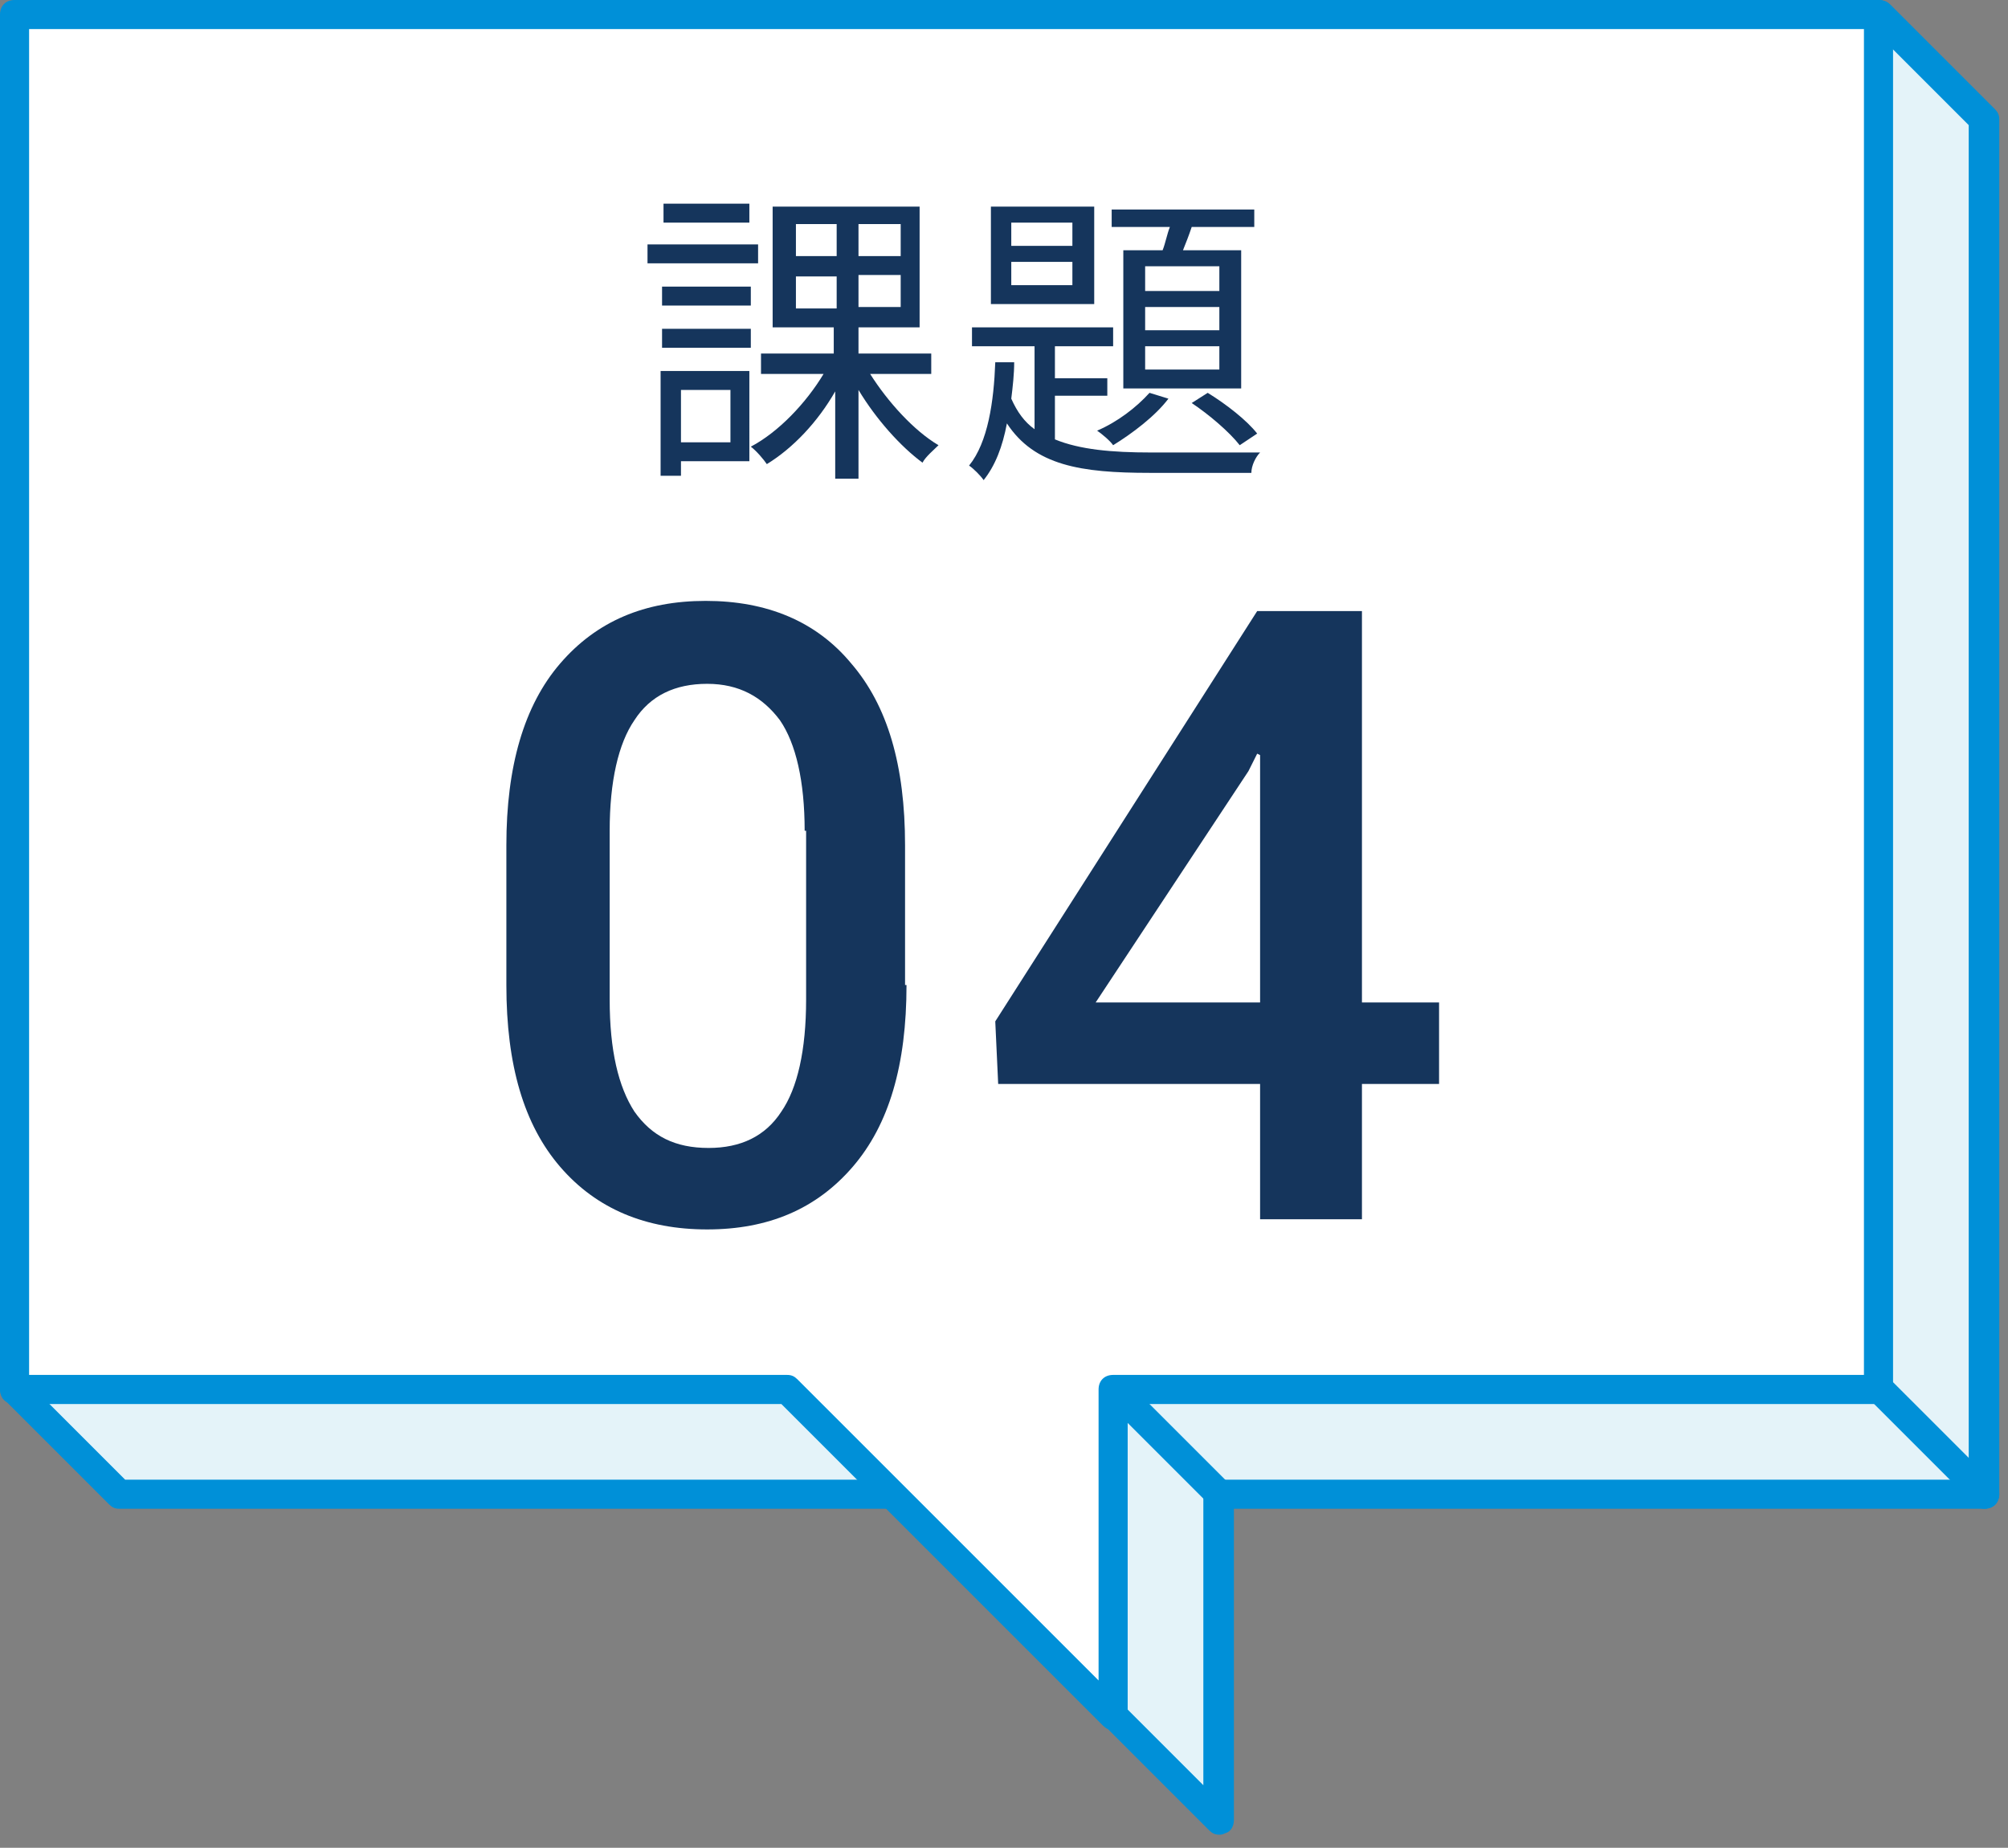
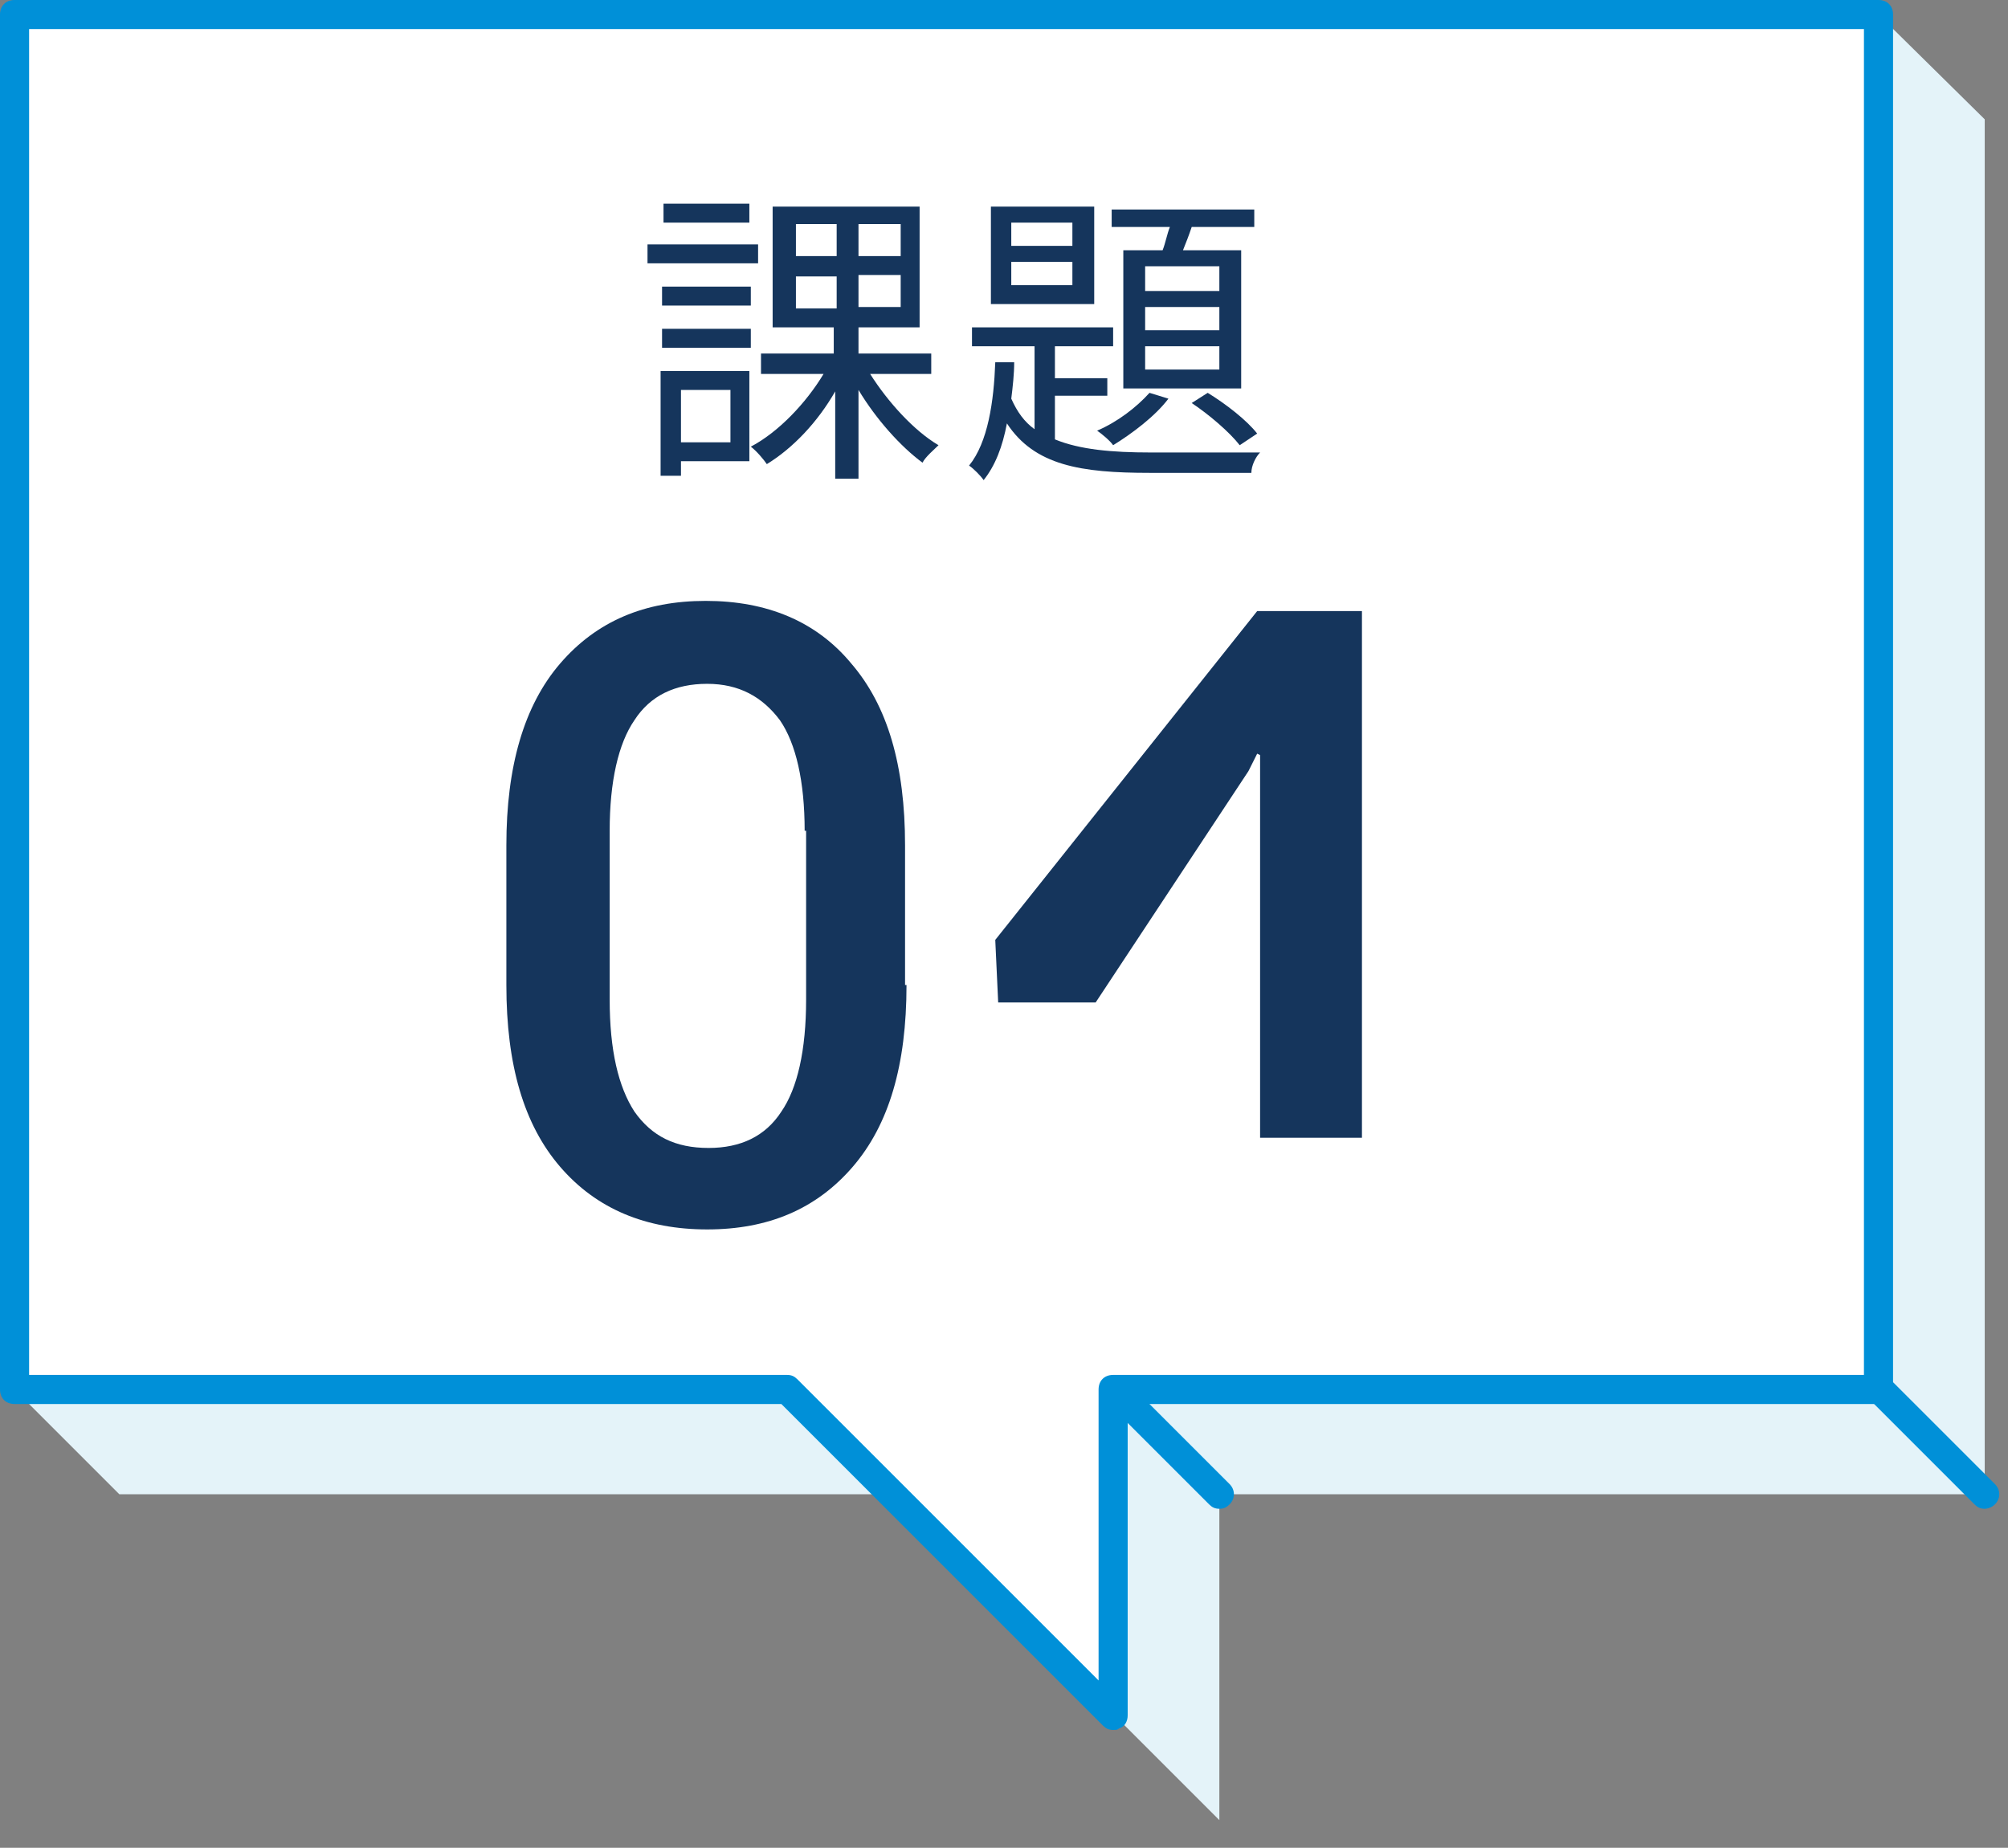
<svg xmlns="http://www.w3.org/2000/svg" version="1.1" id="レイヤー_1" x="0px" y="0px" width="138px" height="127px" viewBox="0 0 138 127" style="enable-background:new 0 0 138 127;" xml:space="preserve">
  <rect x="0" y="0" width="138" height="127" fill="#808080" stroke="none" />
  <style type="text/css">
	.st0{fill:#E4F3F9;}
	.st1{fill:#0090D8;}
	.st2{fill:#FFFFFF;}
	.st3{fill:#15355C;}
</style>
  <g>
    <g>
      <polygon class="st0" points="136.4,8.2 129.1,1 8.2,8.2 1,95.5 8.2,102.7 61.4,102.7 83.8,125.1 83.8,102.7 136.4,102.7   " />
-       <path class="st1" d="M83.8,126.1c-0.3,0-0.5-0.1-0.7-0.3l-22.1-22.1H8.2c-0.3,0-0.5-0.1-0.7-0.3l-7.2-7.2C0.1,96,0,95.7,0,95.4    L7.2,8.1c0-0.5,0.4-0.9,0.9-0.9L129.1,0c0.3,0,0.6,0.1,0.8,0.3l7.2,7.2c0.2,0.2,0.3,0.4,0.3,0.7v94.5c0,0.6-0.4,1-1,1H84.8v21.4    c0,0.4-0.2,0.8-0.6,0.9C84,126.1,83.9,126.1,83.8,126.1z M8.6,101.7h52.7c0.3,0,0.5,0.1,0.7,0.3l20.7,20.7v-20c0-0.6,0.4-1,1-1    h51.6V8.6L128.7,2L9.2,9.2L2,95.1L8.6,101.7z" />
    </g>
    <g>
      <polygon class="st2" points="129.1,1 1,1 1,95.5 54.1,95.5 76.5,117.9 76.5,95.5 129.1,95.5   " />
      <path class="st1" d="M76.5,118.9c-0.3,0-0.5-0.1-0.7-0.3L53.7,96.5H1c-0.6,0-1-0.4-1-1V1c0-0.6,0.4-1,1-1h128.1c0.6,0,1,0.4,1,1    v94.5c0,0.6-0.4,1-1,1H77.5v21.4c0,0.4-0.2,0.8-0.6,0.9C76.8,118.9,76.7,118.9,76.5,118.9z M2,94.5h52.1c0.3,0,0.5,0.1,0.7,0.3    l20.7,20.7v-20c0-0.6,0.4-1,1-1h51.6V2H2V94.5z" />
    </g>
    <g>
      <line class="st2" x1="136.4" y1="102.7" x2="129.1" y2="95.5" />
      <path class="st1" d="M136.4,103.7c-0.3,0-0.5-0.1-0.7-0.3l-7.2-7.2c-0.4-0.4-0.4-1,0-1.4s1-0.4,1.4,0l7.2,7.2c0.4,0.4,0.4,1,0,1.4    C136.9,103.6,136.6,103.7,136.4,103.7z" />
    </g>
    <g>
-       <line class="st2" x1="83.8" y1="102.7" x2="77.1" y2="96" />
      <path class="st1" d="M83.8,103.7c-0.3,0-0.5-0.1-0.7-0.3l-6.8-6.8c-0.4-0.4-0.4-1,0-1.4s1-0.4,1.4,0l6.8,6.8c0.4,0.4,0.4,1,0,1.4    C84.3,103.6,84.1,103.7,83.8,103.7z" />
    </g>
  </g>
  <g>
    <g>
      <path class="st3" d="M52.1,18.1h-7.6v-1.3h7.6V18.1z M51.6,31.7h-4.8v1h-1.4v-7.2h6.1V31.7z M51.6,21h-6.1v-1.3h6.1V21z     M45.5,22.6h6.1v1.3h-6.1V22.6z M51.5,15.3h-5.9V14h5.9V15.3z M46.8,26.8v3.6h3.4v-3.6H46.8z M59.8,25.7c1.2,1.9,3,3.9,4.7,4.9    c-0.3,0.3-0.9,0.8-1.1,1.2c-1.5-1.1-3.2-3-4.4-5v6.1h-1.6v-6c-1.2,2.1-2.9,3.9-4.7,5c-0.2-0.3-0.7-0.9-1.1-1.2c1.9-1,3.8-3,5-5    h-4.3v-1.4h5v-1.8h-4.2v-8.3h10.1v8.3H59v1.8h5v1.4H59.8z M54.7,17.6h2.8v-2.2h-2.8V17.6z M54.7,21.2h2.8v-2.2h-2.8V21.2z     M61.9,15.4h-2.9v2.2h2.9V15.4z M61.9,18.9h-2.9v2.2h2.9V18.9z" />
      <path class="st3" d="M72.5,30.2c1.7,0.7,3.9,0.9,6.6,0.9c0.9,0,6.3,0,7.5,0C86.3,31.4,86,32,86,32.5H79c-4.7,0-7.9-0.5-9.8-3.4    c-0.3,1.6-0.8,2.9-1.6,3.9c-0.2-0.3-0.7-0.8-1-1c1.3-1.6,1.7-4.4,1.8-7.1h1.3c0,0.8-0.1,1.7-0.2,2.5c0.4,0.9,0.9,1.6,1.6,2.1v-5.7    h-4.3v-1.3h9.7v1.3h-4V26h3.6v1.2h-3.6V30.2z M75.2,20.9h-7.1v-6.7h7.1V20.9z M73.7,15.3h-4.2v1.6h4.2V15.3z M73.7,18h-4.2v1.6    h4.2V18z M80.3,27.4c-0.9,1.2-2.5,2.4-3.8,3.2c-0.2-0.3-0.8-0.8-1.1-1C76.8,29,78.1,28,79,27L80.3,27.4z M79.9,17.2    c0.2-0.5,0.3-1.1,0.5-1.6h-4v-1.2h9.8v1.2h-4.3c-0.2,0.6-0.4,1.1-0.6,1.6h4v9.5h-8.1v-9.5H79.9z M83.8,18.3h-5.1V20h5.1V18.3z     M83.8,21.1h-5.1v1.6h5.1V21.1z M83.8,23.8h-5.1v1.6h5.1V23.8z M83,27c1.3,0.8,2.7,1.9,3.4,2.8l-1.2,0.8c-0.7-0.9-2.1-2.1-3.3-2.9    L83,27z" />
    </g>
  </g>
  <g>
    <g>
      <path class="st3" d="M62.3,67.7c0,5.5-1.2,9.6-3.7,12.5c-2.5,2.9-5.8,4.3-10,4.3c-4.2,0-7.6-1.4-10.1-4.3c-2.5-2.9-3.7-7-3.7-12.5    v-9.6c0-5.4,1.2-9.6,3.7-12.5s5.8-4.3,10-4.3c4.2,0,7.6,1.4,10,4.3c2.5,2.9,3.7,7,3.7,12.5V67.7z M55.3,57.1c0-3.4-0.6-6-1.7-7.6    c-1.2-1.6-2.8-2.5-5-2.5c-2.2,0-3.9,0.8-5,2.5c-1.1,1.6-1.7,4.2-1.7,7.6v11.6c0,3.5,0.6,6,1.7,7.7c1.2,1.7,2.8,2.5,5.1,2.5    c2.2,0,3.9-0.8,5-2.5c1.1-1.6,1.7-4.2,1.7-7.7V57.1z" />
-       <path class="st3" d="M93.6,68.9h5.3v5.6h-5.3v9.3h-7v-9.3h-18l-0.2-4.3L86.4,42h7.2V68.9z M75.3,68.9h11.3v-17l-0.2-0.1l-0.6,1.2    L75.3,68.9z" />
+       <path class="st3" d="M93.6,68.9h5.3h-5.3v9.3h-7v-9.3h-18l-0.2-4.3L86.4,42h7.2V68.9z M75.3,68.9h11.3v-17l-0.2-0.1l-0.6,1.2    L75.3,68.9z" />
    </g>
  </g>
</svg>